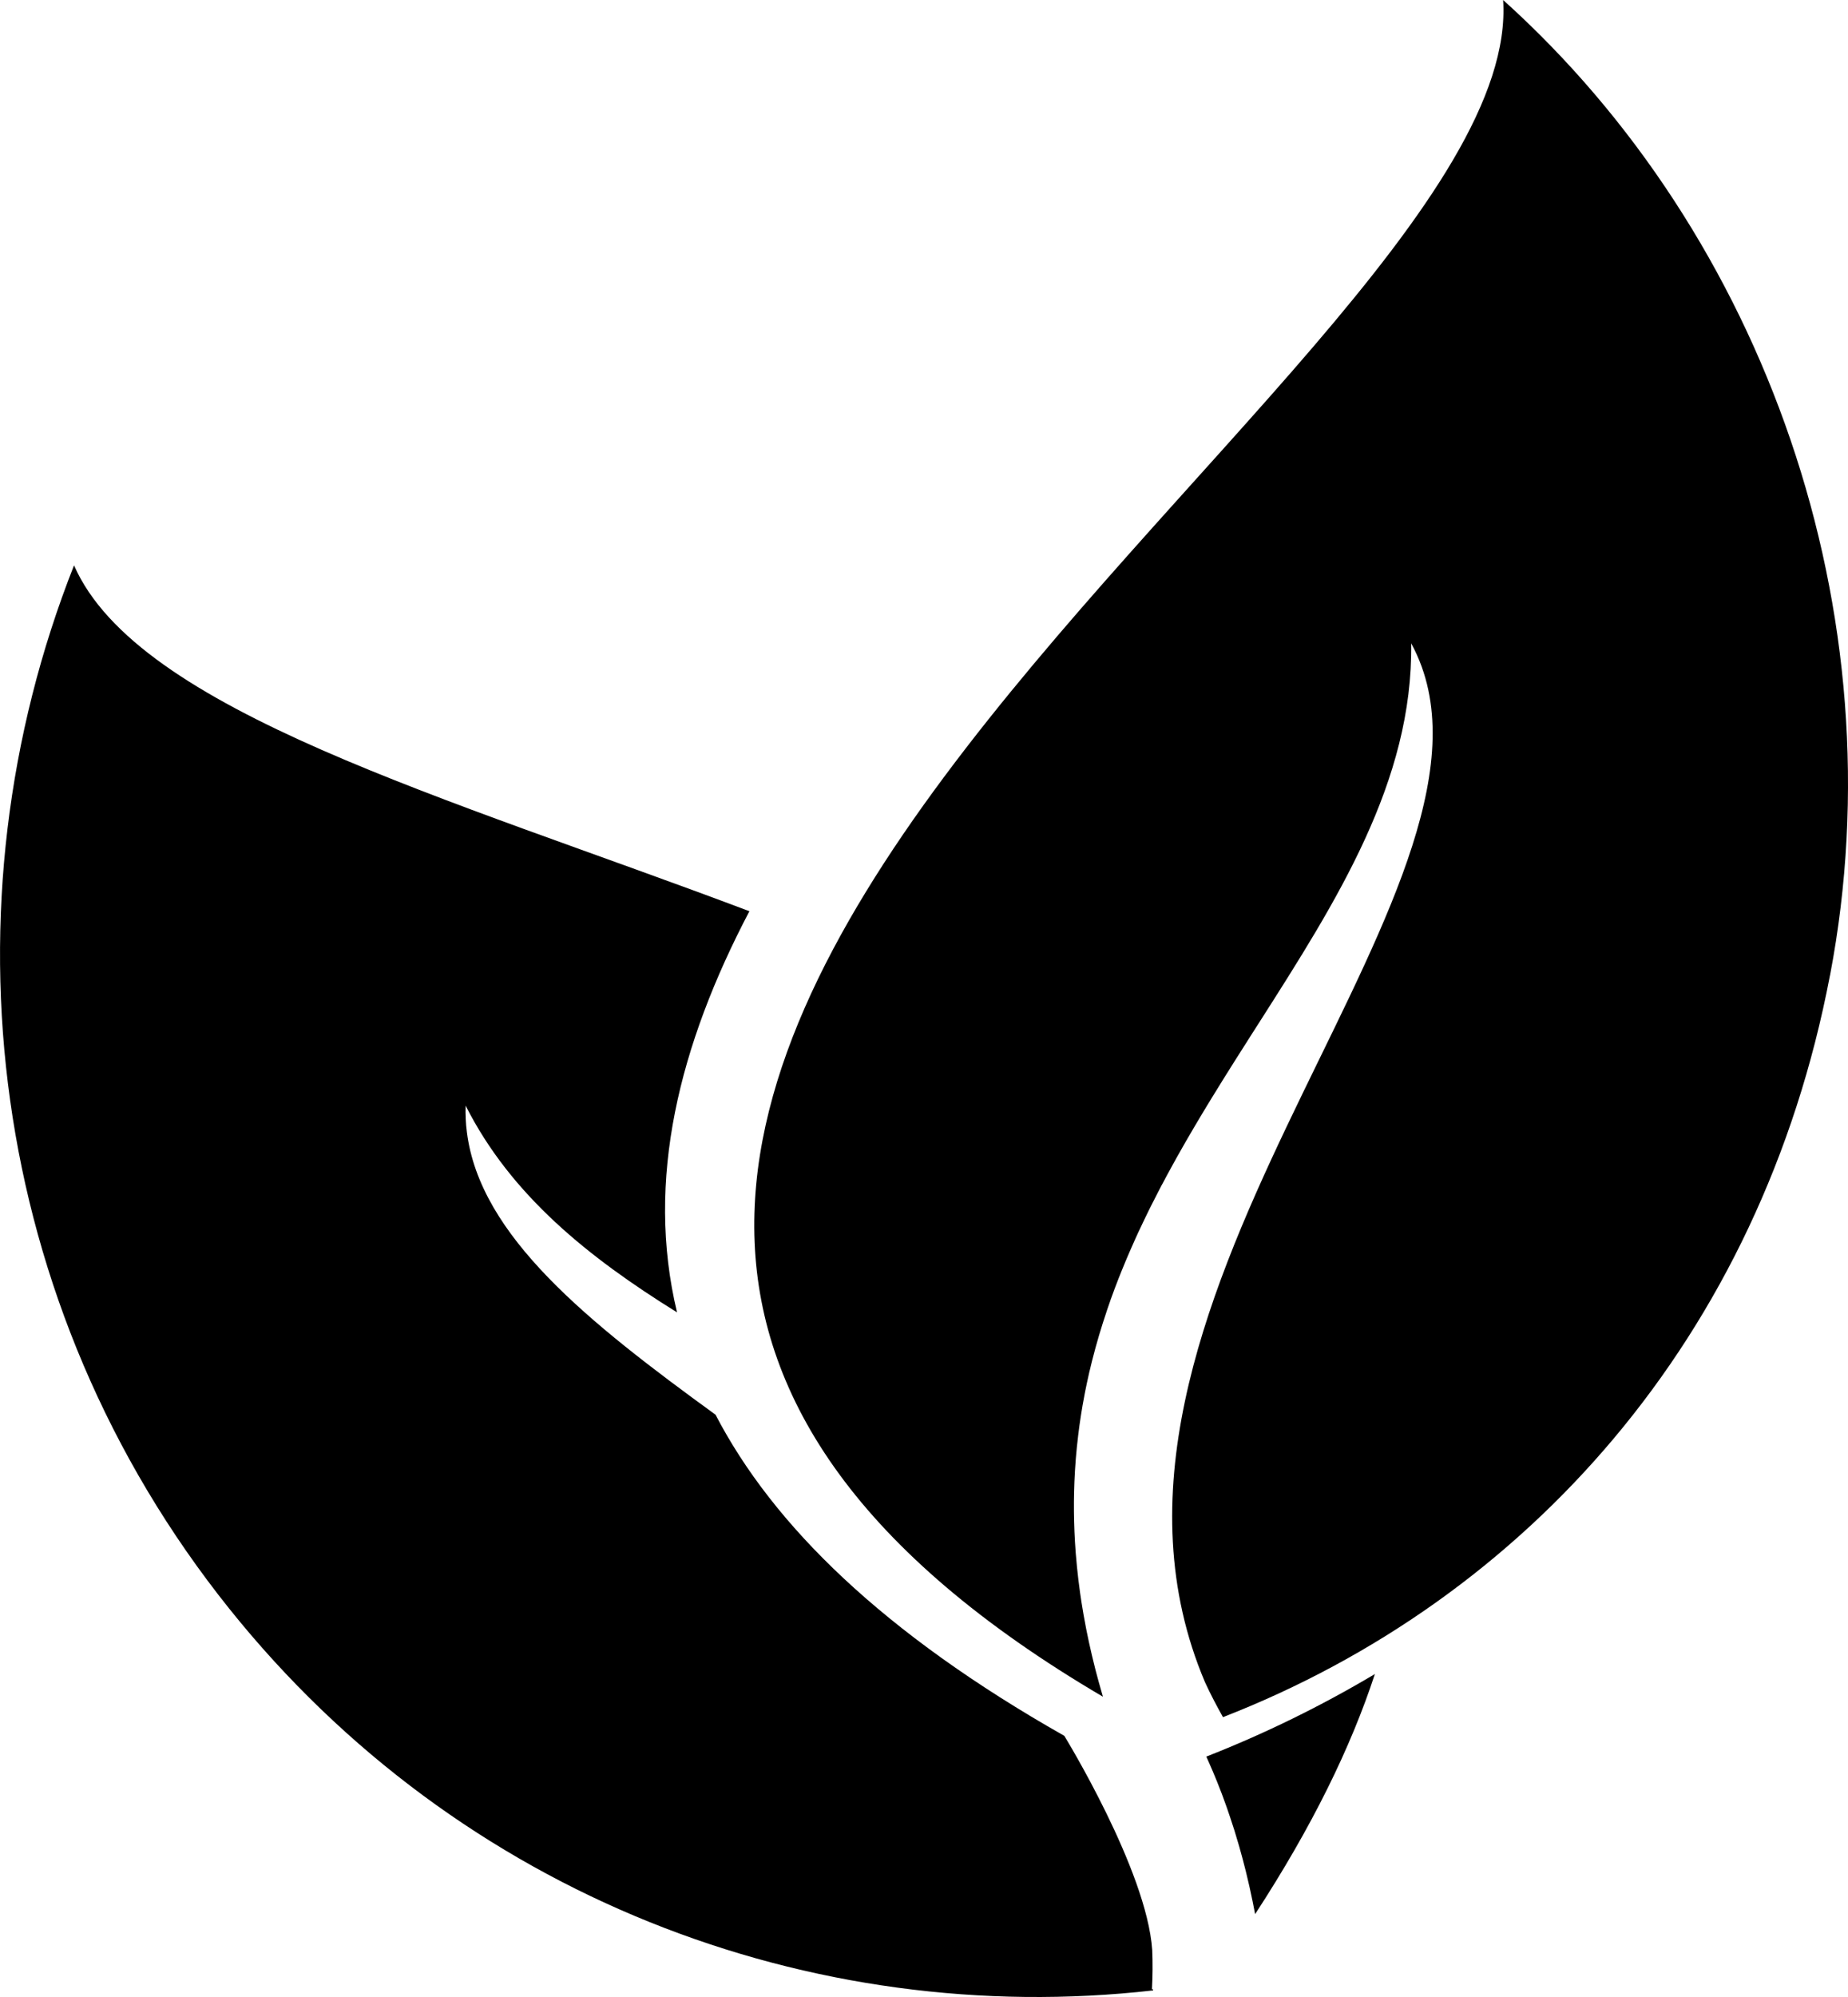
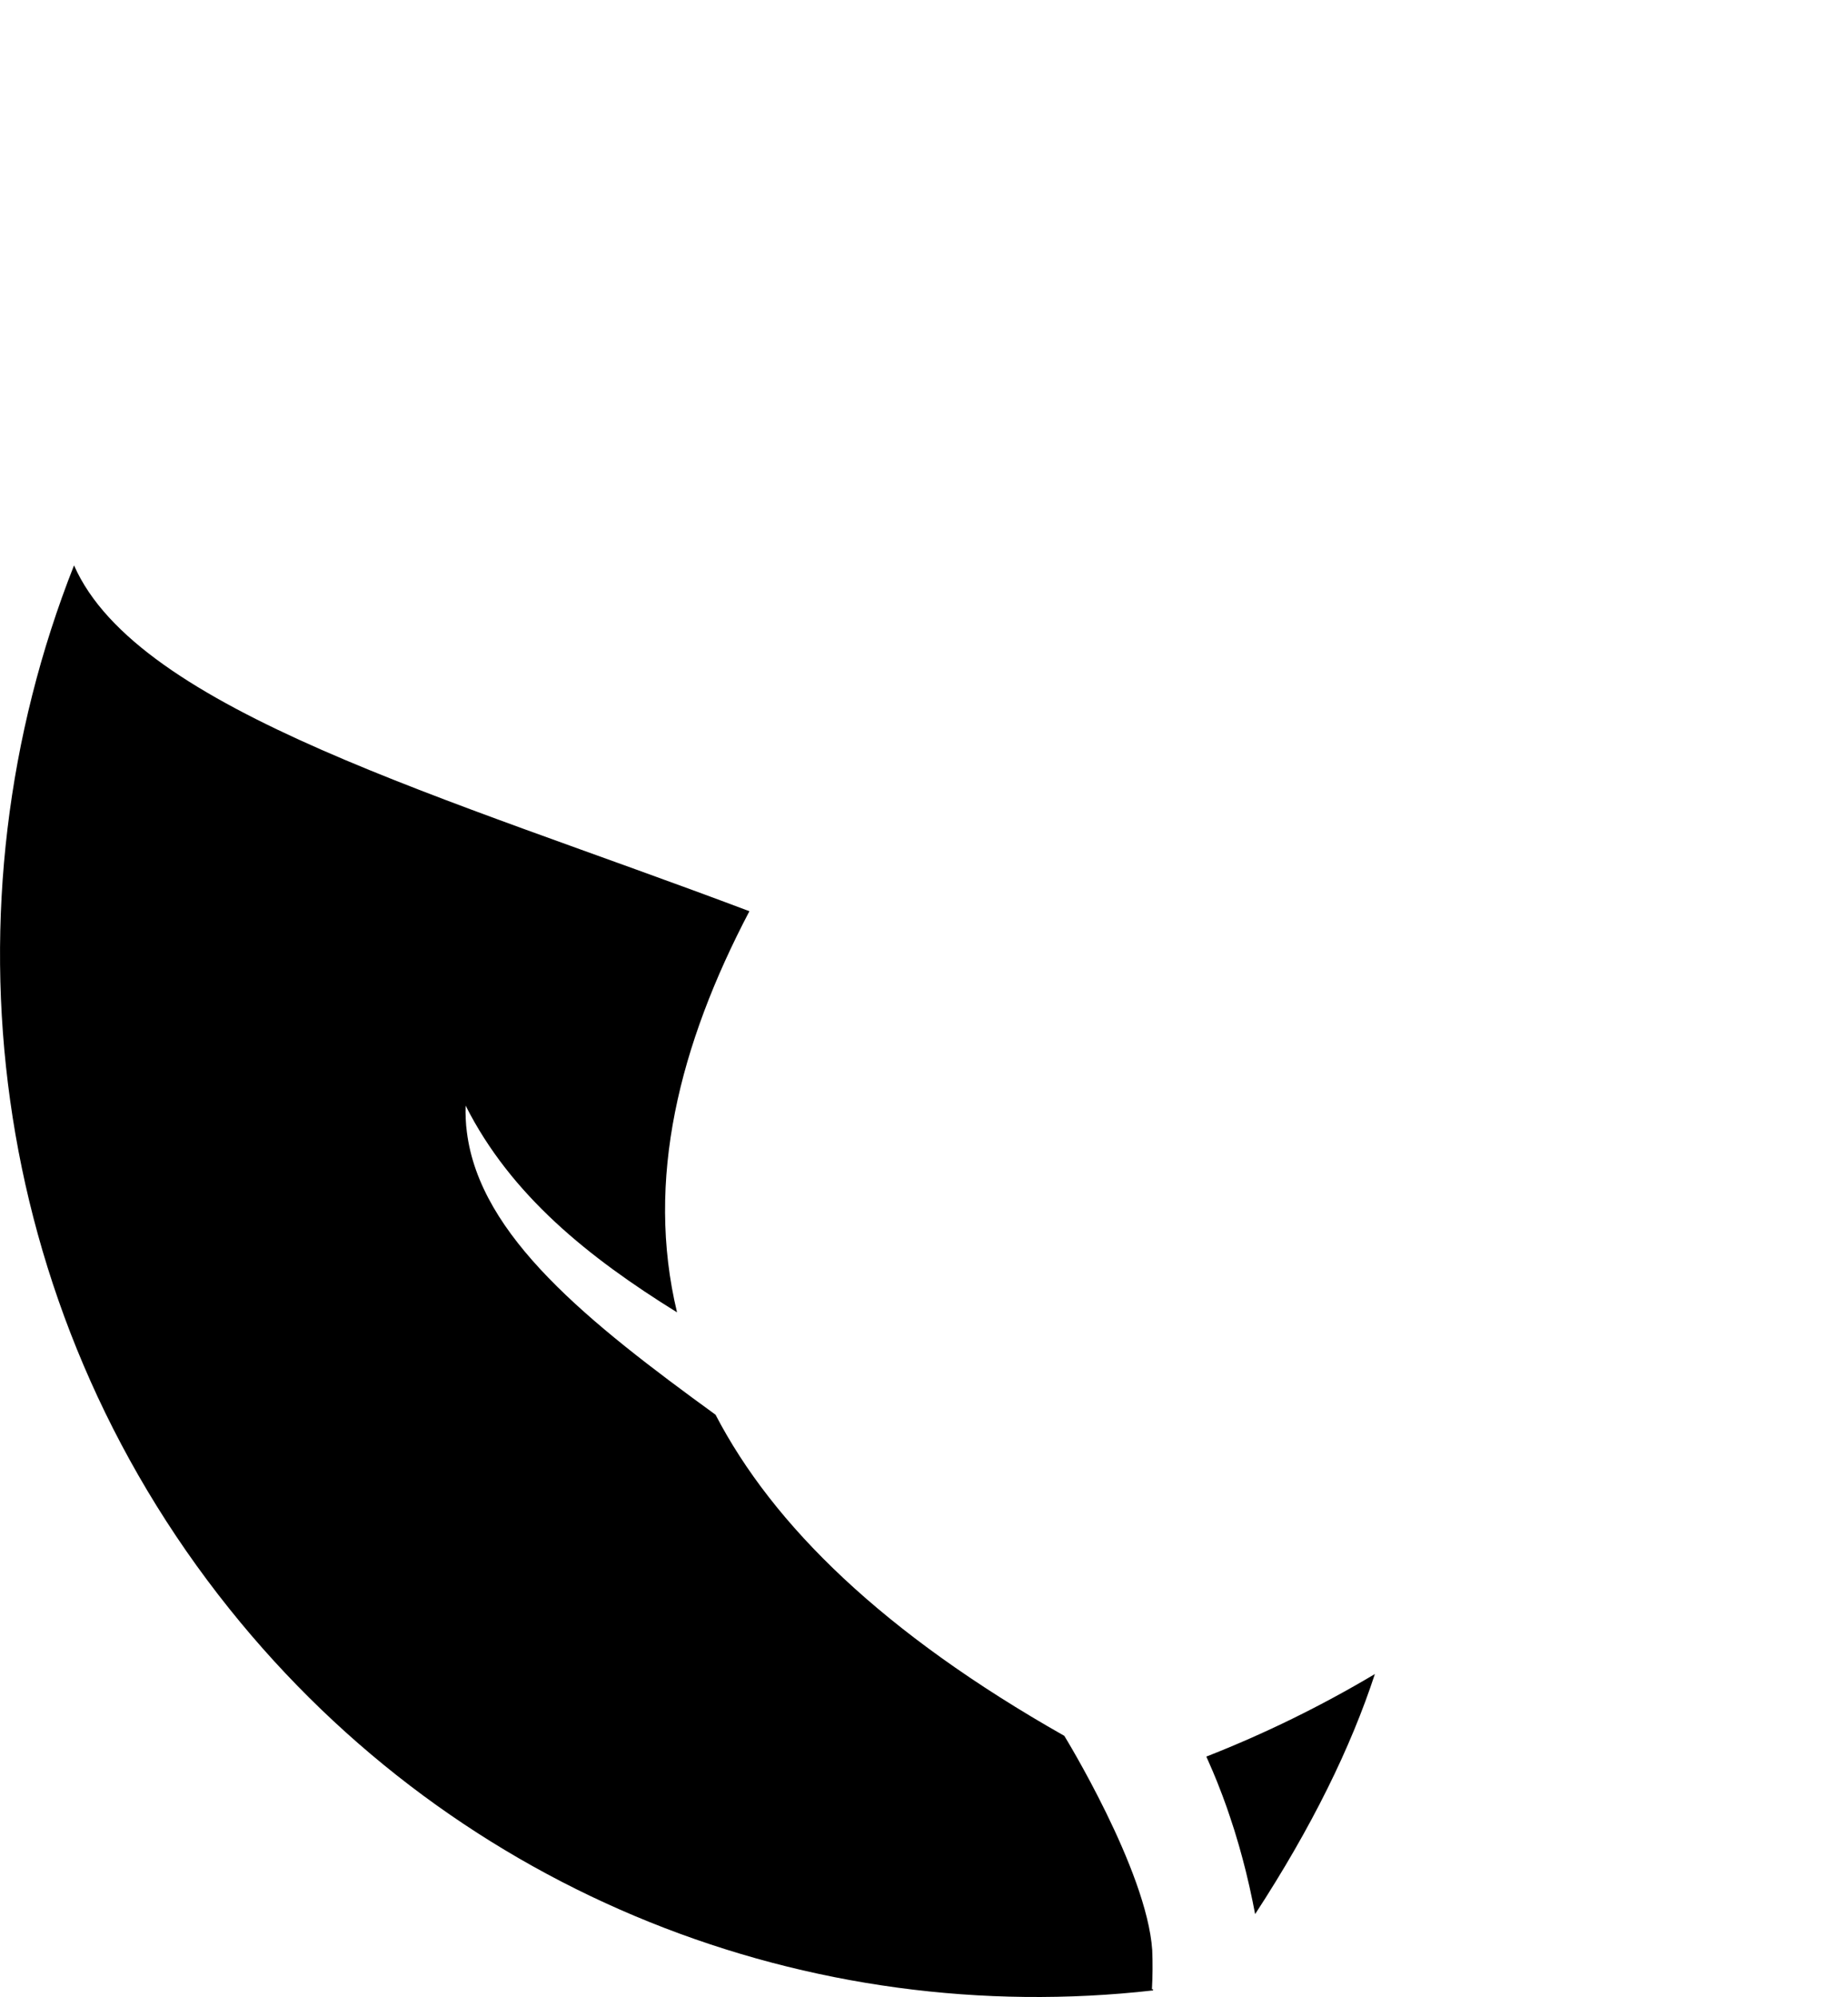
<svg xmlns="http://www.w3.org/2000/svg" width="50" height="54" viewBox="0 0 50 54" fill="none">
-   <path d="M49.514 26.372C51.384 16.565 47.74 6.36 40.669 0C41.359 10.436 3.263 30.281 29.841 45.88C29.808 45.769 29.777 45.659 29.747 45.55L29.733 45.501C29.706 45.404 29.681 45.308 29.655 45.212L29.632 45.122C29.608 45.026 29.584 44.932 29.562 44.838L29.543 44.759C29.52 44.664 29.499 44.569 29.478 44.474L29.46 44.393C29.44 44.302 29.421 44.211 29.403 44.12L29.385 44.03C29.368 43.942 29.351 43.854 29.336 43.766L29.318 43.669C29.303 43.585 29.289 43.5 29.276 43.417L29.259 43.312C29.246 43.227 29.233 43.142 29.221 43.057L29.211 42.979C29.199 42.889 29.187 42.799 29.176 42.71L29.168 42.635C29.157 42.545 29.147 42.454 29.138 42.364L29.133 42.305C29.124 42.212 29.115 42.118 29.108 42.025L29.104 41.978C29.047 41.228 29.042 40.504 29.083 39.801L29.085 39.764C29.09 39.677 29.096 39.592 29.103 39.508L29.107 39.447C29.113 39.367 29.121 39.287 29.129 39.207L29.136 39.131C29.144 39.053 29.152 38.976 29.162 38.899L29.17 38.825C29.179 38.749 29.189 38.672 29.199 38.597L29.21 38.516C29.22 38.443 29.231 38.371 29.242 38.299L29.257 38.205C29.268 38.136 29.279 38.067 29.291 37.998L29.307 37.912C29.32 37.838 29.334 37.763 29.348 37.69L29.36 37.628C29.376 37.552 29.391 37.475 29.407 37.4L29.424 37.323C29.439 37.251 29.455 37.18 29.471 37.109L29.49 37.033C29.507 36.959 29.524 36.886 29.543 36.814L29.554 36.771C29.667 36.325 29.797 35.888 29.942 35.459L29.958 35.409C29.982 35.34 30.005 35.272 30.03 35.203L30.053 35.134L30.121 34.95L30.158 34.848L30.229 34.663L30.258 34.587L30.336 34.392L30.369 34.311L30.448 34.119L30.479 34.045L30.557 33.863L30.599 33.767L30.712 33.512L30.794 33.331L30.843 33.229L30.918 33.07L30.967 32.967L31.044 32.809L31.095 32.704L31.177 32.541L31.21 32.477L31.313 32.275C31.352 32.199 31.392 32.122 31.431 32.046L31.445 32.023L31.574 31.78L31.578 31.773L31.714 31.524L31.719 31.515L31.851 31.276L31.855 31.27L31.999 31.015L32.094 30.849L32.225 30.625L32.297 30.501L32.436 30.267L32.532 30.106L32.564 30.053L32.626 29.951L32.657 29.899L32.757 29.735L32.782 29.694L32.859 29.57L33.007 29.33L33.098 29.182L33.156 29.09L33.306 28.851L33.417 28.674L33.456 28.613L33.578 28.421L33.607 28.375L33.739 28.168L33.758 28.137L33.899 27.915L33.909 27.9L34.06 27.664C36.176 24.348 38.232 21.126 38.182 17.396C38.238 17.5 38.29 17.605 38.338 17.712C38.386 17.817 38.428 17.925 38.468 18.034C40.802 24.521 28.365 35.492 32.602 45.486C32.752 45.814 32.914 46.119 33.089 46.433C41.288 43.243 47.642 36.178 49.513 26.371" fill="black" />
-   <path d="M37.199 45.267C36.553 47.239 35.503 49.392 33.959 51.759C33.937 51.643 33.914 51.528 33.891 51.415L33.88 51.364C33.86 51.262 33.839 51.163 33.816 51.064L33.795 50.971C33.773 50.873 33.75 50.776 33.726 50.679L33.707 50.599C33.683 50.501 33.658 50.405 33.632 50.309L33.61 50.226C33.586 50.134 33.56 50.042 33.534 49.95L33.508 49.861C33.483 49.772 33.456 49.684 33.429 49.597L33.4 49.5C33.373 49.417 33.347 49.334 33.319 49.252L33.285 49.148C33.258 49.064 33.229 48.981 33.2 48.898L33.173 48.822C33.142 48.734 33.11 48.647 33.078 48.561L33.051 48.489C33.017 48.401 32.984 48.314 32.949 48.228L32.927 48.172C32.891 48.083 32.854 47.993 32.817 47.906L32.798 47.862L32.639 47.499C34.22 46.88 35.745 46.132 37.199 45.267ZM6.204 43.501C-0.378 35.281 -1.626 24.466 2.003 15.288C3.732 19.229 12.064 21.54 20.276 24.64C18.378 28.254 17.458 31.907 18.318 35.487C15.925 34.002 13.822 32.322 12.598 29.896C12.594 30.018 12.595 30.138 12.601 30.258C12.606 30.378 12.616 30.496 12.632 30.613C12.986 33.43 15.923 35.758 19.36 38.255C20.915 41.245 23.894 44.162 28.796 46.938C28.796 46.938 31.027 50.565 31.175 52.731C31.189 53.079 31.187 53.432 31.167 53.794L31.198 53.791L31.198 53.822C21.975 54.867 12.448 51.299 6.204 43.501Z" fill="black" />
+   <path d="M37.199 45.267C36.553 47.239 35.503 49.392 33.959 51.759C33.937 51.643 33.914 51.528 33.891 51.415L33.88 51.364C33.86 51.262 33.839 51.163 33.816 51.064L33.795 50.971C33.773 50.873 33.75 50.776 33.726 50.679L33.707 50.599C33.683 50.501 33.658 50.405 33.632 50.309L33.61 50.226C33.586 50.134 33.56 50.042 33.534 49.95L33.508 49.861C33.483 49.772 33.456 49.684 33.429 49.597L33.4 49.5C33.373 49.417 33.347 49.334 33.319 49.252L33.285 49.148C33.258 49.064 33.229 48.981 33.2 48.898L33.173 48.822C33.142 48.734 33.11 48.647 33.078 48.561C33.017 48.401 32.984 48.314 32.949 48.228L32.927 48.172C32.891 48.083 32.854 47.993 32.817 47.906L32.798 47.862L32.639 47.499C34.22 46.88 35.745 46.132 37.199 45.267ZM6.204 43.501C-0.378 35.281 -1.626 24.466 2.003 15.288C3.732 19.229 12.064 21.54 20.276 24.64C18.378 28.254 17.458 31.907 18.318 35.487C15.925 34.002 13.822 32.322 12.598 29.896C12.594 30.018 12.595 30.138 12.601 30.258C12.606 30.378 12.616 30.496 12.632 30.613C12.986 33.43 15.923 35.758 19.36 38.255C20.915 41.245 23.894 44.162 28.796 46.938C28.796 46.938 31.027 50.565 31.175 52.731C31.189 53.079 31.187 53.432 31.167 53.794L31.198 53.791L31.198 53.822C21.975 54.867 12.448 51.299 6.204 43.501Z" fill="black" />
</svg>